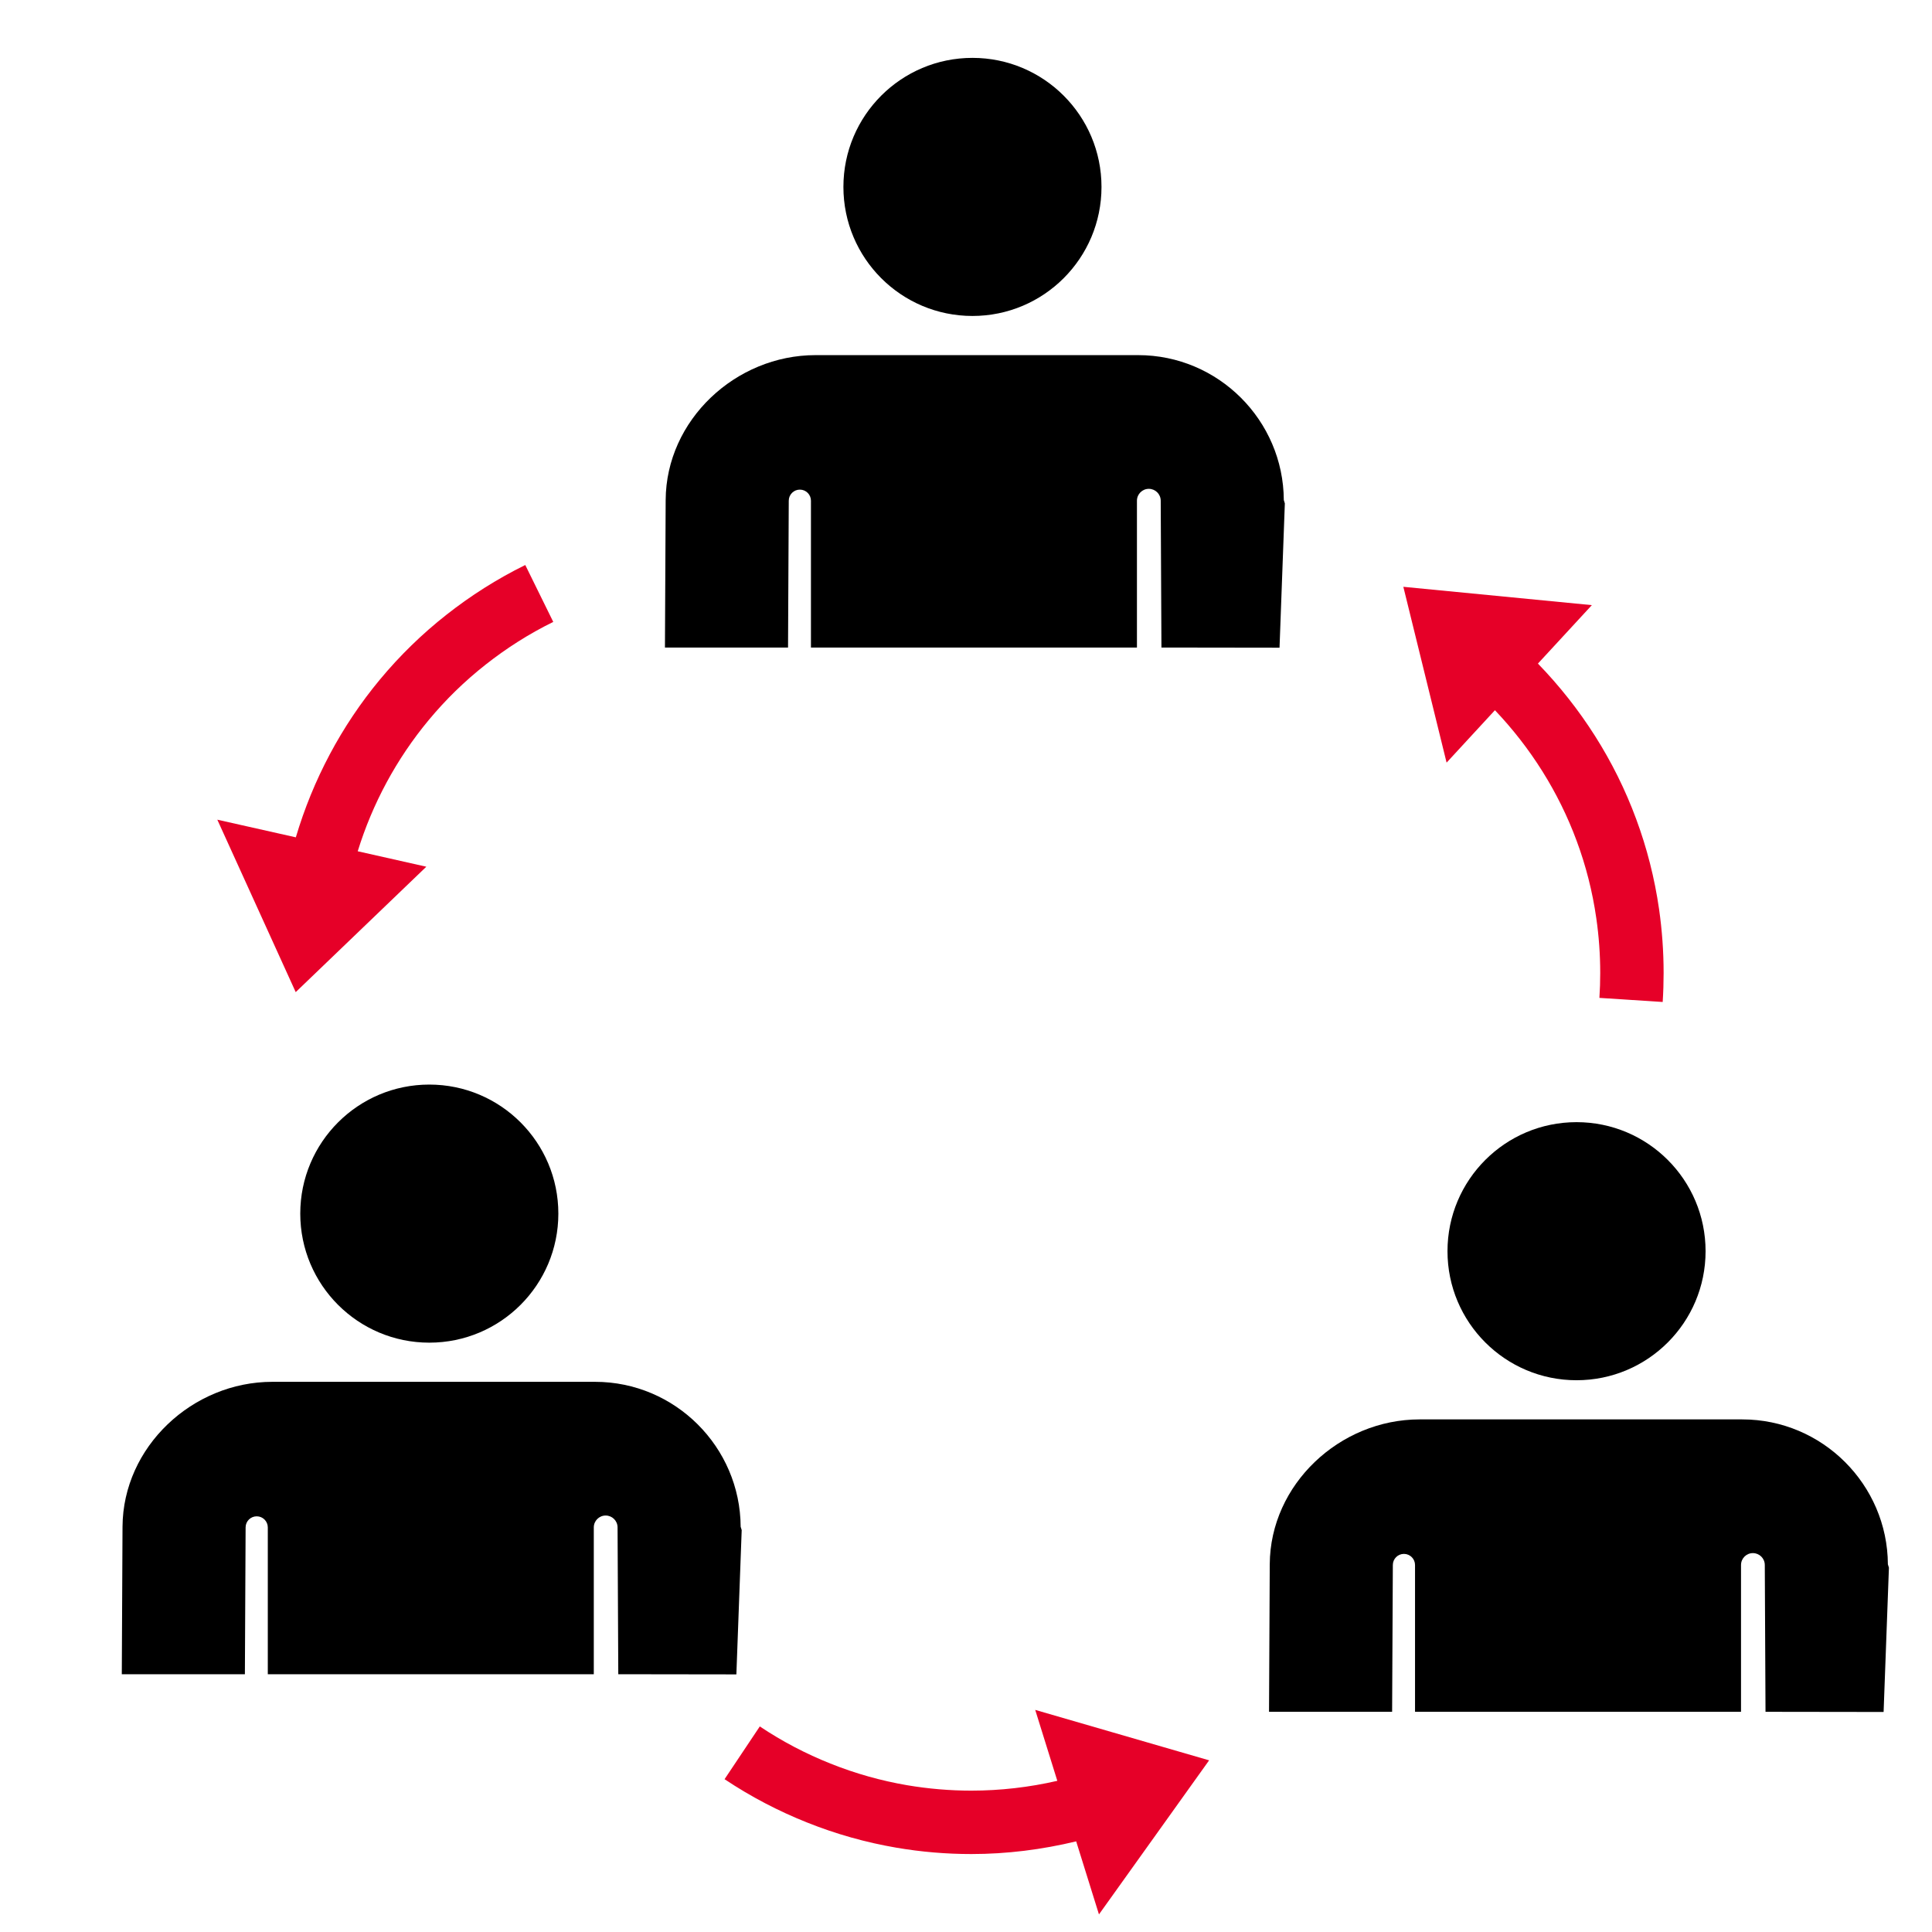
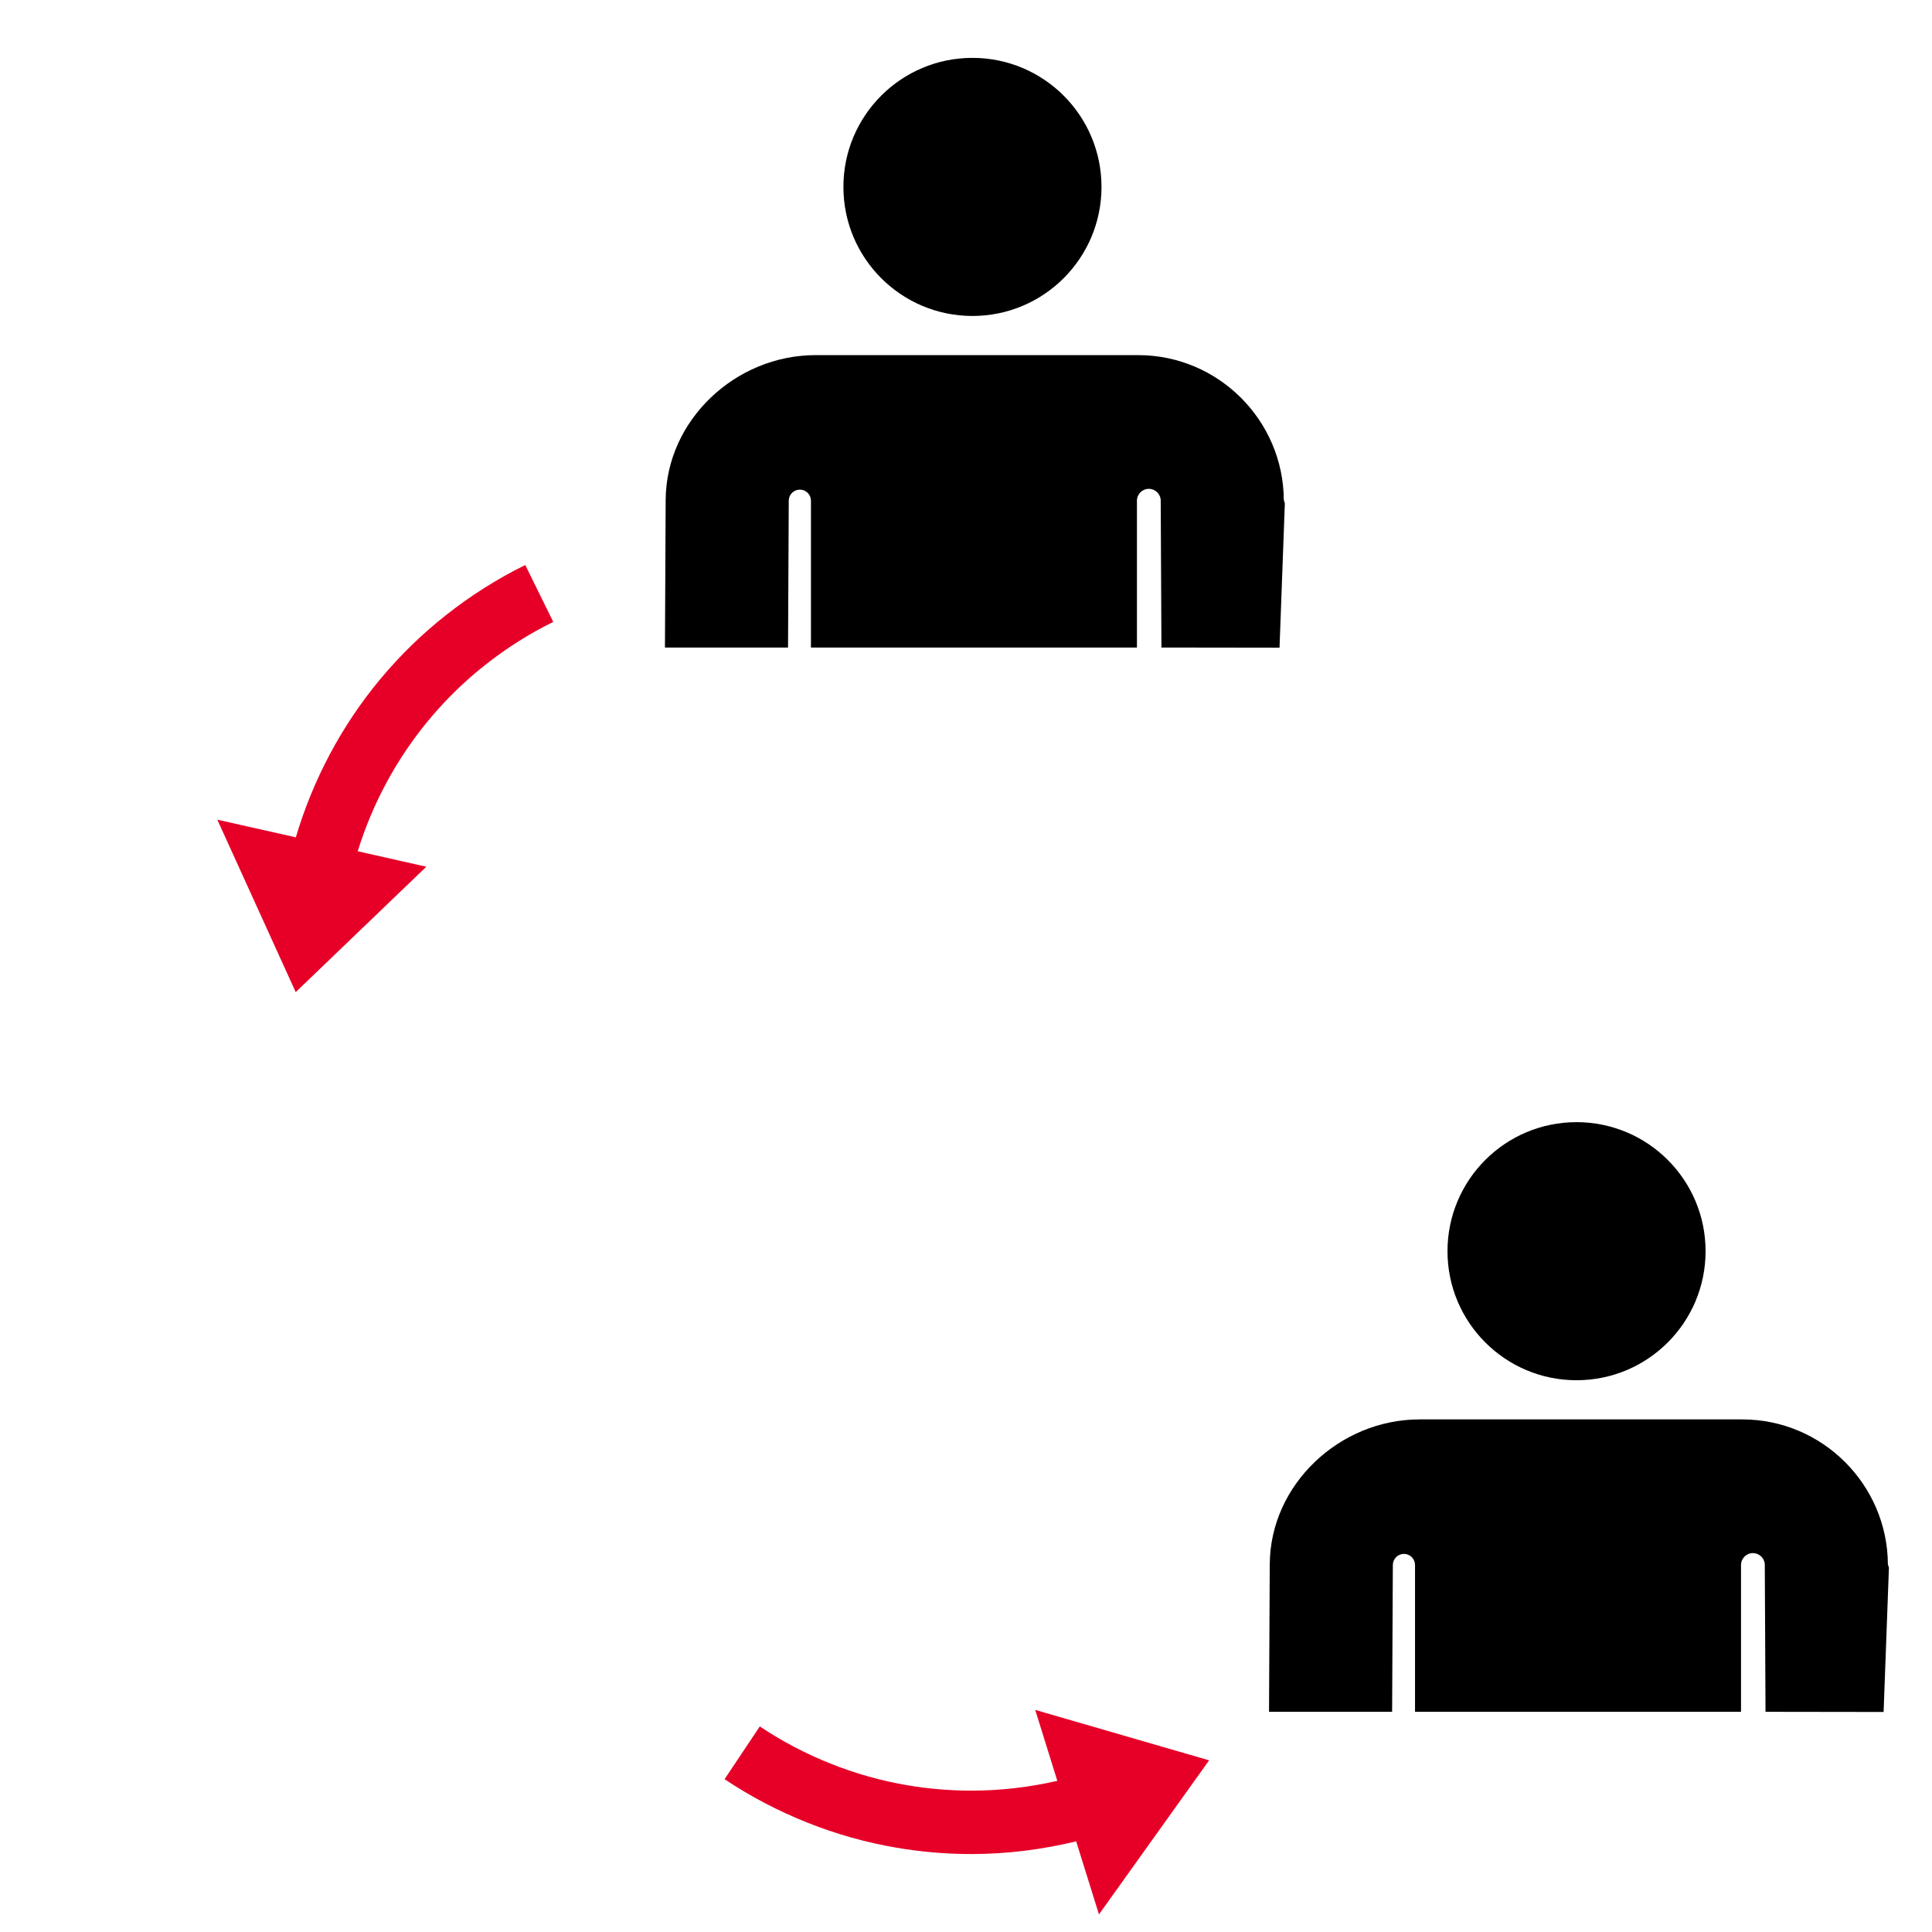
<svg xmlns="http://www.w3.org/2000/svg" xmlns:ns1="http://sodipodi.sourceforge.net/DTD/sodipodi-0.dtd" xmlns:ns2="http://www.inkscape.org/namespaces/inkscape" height="800px" width="800px" version="1.1" id="_x32_" viewBox="0 0 512 512" xml:space="preserve" ns1:docname="netzwerk.svg" ns2:version="1.3.2 (091e20ef0f, 2023-11-25, custom)">
  <defs id="defs9">
	
	
	
	
	
	
	
	
	
</defs>
  <ns1:namedview id="namedview9" pagecolor="#ffffff" bordercolor="#000000" borderopacity="0.25" ns2:showpageshadow="2" ns2:pageopacity="0.0" ns2:pagecheckerboard="0" ns2:deskcolor="#d1d1d1" ns2:zoom="0.509375" ns2:cx="-217.91411" ns2:cy="401.47239" ns2:window-width="1920" ns2:window-height="1015" ns2:window-x="0" ns2:window-y="37" ns2:window-maximized="1" ns2:current-layer="_x32_" />
  <style type="text/css" id="style1">
	.st0{fill:#000000;}
</style>
  <path class="st0" d="M 112.981,229.688 94.8,225.594 c 3.905,-12.635 10.272,-24.491 18.837,-34.796 4.447,-5.358 9.493,-10.297 15.114,-14.711 5.464,-4.299 11.412,-8.106 17.869,-11.273 l -7.417,-15.08 c -7.556,3.717 -14.505,8.164 -20.84,13.143 -6.555,5.153 -12.455,10.929 -17.656,17.181 -10.281,12.372 -17.796,26.648 -22.308,41.843 l -20.807,-4.676 20.774,45.699 z" id="path7" style="fill:#e60028;fill-opacity:1" />
  <path class="st0" d="m 280.199,471.937 c -7.458,1.715 -15.113,2.6 -22.792,2.6 -5.685,0 -11.388,-0.484 -17.057,-1.443 -6.859,-1.182 -13.661,-3.077 -20.29,-5.736 -6.448,-2.567 -12.717,-5.833 -18.706,-9.836 l -9.338,13.98 c 6.991,4.669 14.31,8.467 21.8,11.454 7.737,3.101 15.687,5.325 23.703,6.695 6.604,1.132 13.258,1.69 19.887,1.69 9.386,0 18.707,-1.173 27.79,-3.363 l 6.038,19.362 29.192,-40.834 -46.085,-13.365 z" id="path8" style="fill:#e60028;fill-opacity:1" />
-   <path class="st0" d="m 396.172,188.214 c 9.426,9.911 16.876,21.676 21.676,34.672 2.42,6.523 4.176,13.374 5.185,20.437 0.689,4.767 1.042,9.608 1.042,14.531 0,2.174 -0.066,4.373 -0.214,6.597 l 16.77,1.083 c 0.165,-2.577 0.246,-5.136 0.246,-7.68 0,-5.744 -0.418,-11.388 -1.205,-16.918 -1.19,-8.254 -3.242,-16.262 -6.064,-23.875 -5.726,-15.524 -14.694,-29.488 -26.041,-41.204 l 14.292,-15.491 -49.958,-4.857 11.462,46.594 z" id="path9" style="fill:#e60028;fill-opacity:1" />
  <path d="m 340.497,133.407 -0.275,-0.891 c -0.105,-21.092 -17.341,-38.404 -38.597,-38.404 h -85.507 c -21.176,0 -39.601,17.227 -39.708,38.404 l -0.192,39.086 h 32.621 l 0.191,-38.922 c 0.008,-1.622 1.327,-2.93 2.948,-2.926 1.621,0.004 2.932,1.32 2.932,2.941 v 38.908 h 86.392 V 132.695 c 0,-1.736 1.405,-3.144 3.141,-3.149 1.735,-0.004 3.149,1.397 3.158,3.133 l 0.191,38.923 31.295,0.043 z" id="path20" style="stroke-width:1" ns1:nodetypes="ccssccccssccsccccc" />
  <g id="g24" transform="matrix(1,0,0,1,81.776,-340.397)">
    <g id="g23">
      <circle cx="175.934" cy="389.933" r="34.198" id="circle22" />
    </g>
  </g>
  <path d="m 500.584,415.451 -0.275,-0.891 c -0.105,-21.092 -17.341,-38.404 -38.597,-38.404 h -85.507 c -21.176,0 -39.601,17.227 -39.708,38.404 l -0.192,39.086 h 32.621 l 0.191,-38.922 c 0.008,-1.622 1.327,-2.93 2.948,-2.926 1.621,0.004 2.932,1.32 2.932,2.941 v 38.908 h 86.392 v -38.908 c 0,-1.736 1.405,-3.144 3.141,-3.149 1.735,-0.004 3.149,1.397 3.158,3.133 l 0.191,38.923 31.295,0.043 z" id="path20-6" style="stroke-width:1" ns1:nodetypes="ccssccccssccsccccc" />
  <g id="g24-7" transform="matrix(1,0,0,1,241.864,-58.353)">
    <g id="g23-5">
      <circle cx="175.934" cy="389.933" r="34.198" id="circle22-3" />
    </g>
  </g>
-   <path d="m 196.557,405.492 -0.275,-0.891 c -0.105,-21.092 -17.341,-38.404 -38.597,-38.404 H 72.178 c -21.176,0 -39.601,17.227 -39.708,38.404 l -0.192,39.086 h 32.621 l 0.191,-38.922 c 0.008,-1.622 1.327,-2.93 2.948,-2.926 1.621,0.004 2.932,1.32 2.932,2.941 v 38.908 h 86.392 v -38.908 c 0,-1.736 1.405,-3.144 3.141,-3.149 1.735,-0.004 3.149,1.397 3.158,3.133 l 0.191,38.923 31.295,0.043 z" id="path20-5" style="stroke-width:1" ns1:nodetypes="ccssccccssccsccccc" />
  <g id="g24-6" transform="matrix(1,0,0,1,-62.163,-68.312)">
    <g id="g23-2">
-       <circle cx="175.934" cy="389.933" r="34.198" id="circle22-9" />
-     </g>
+       </g>
  </g>
</svg>